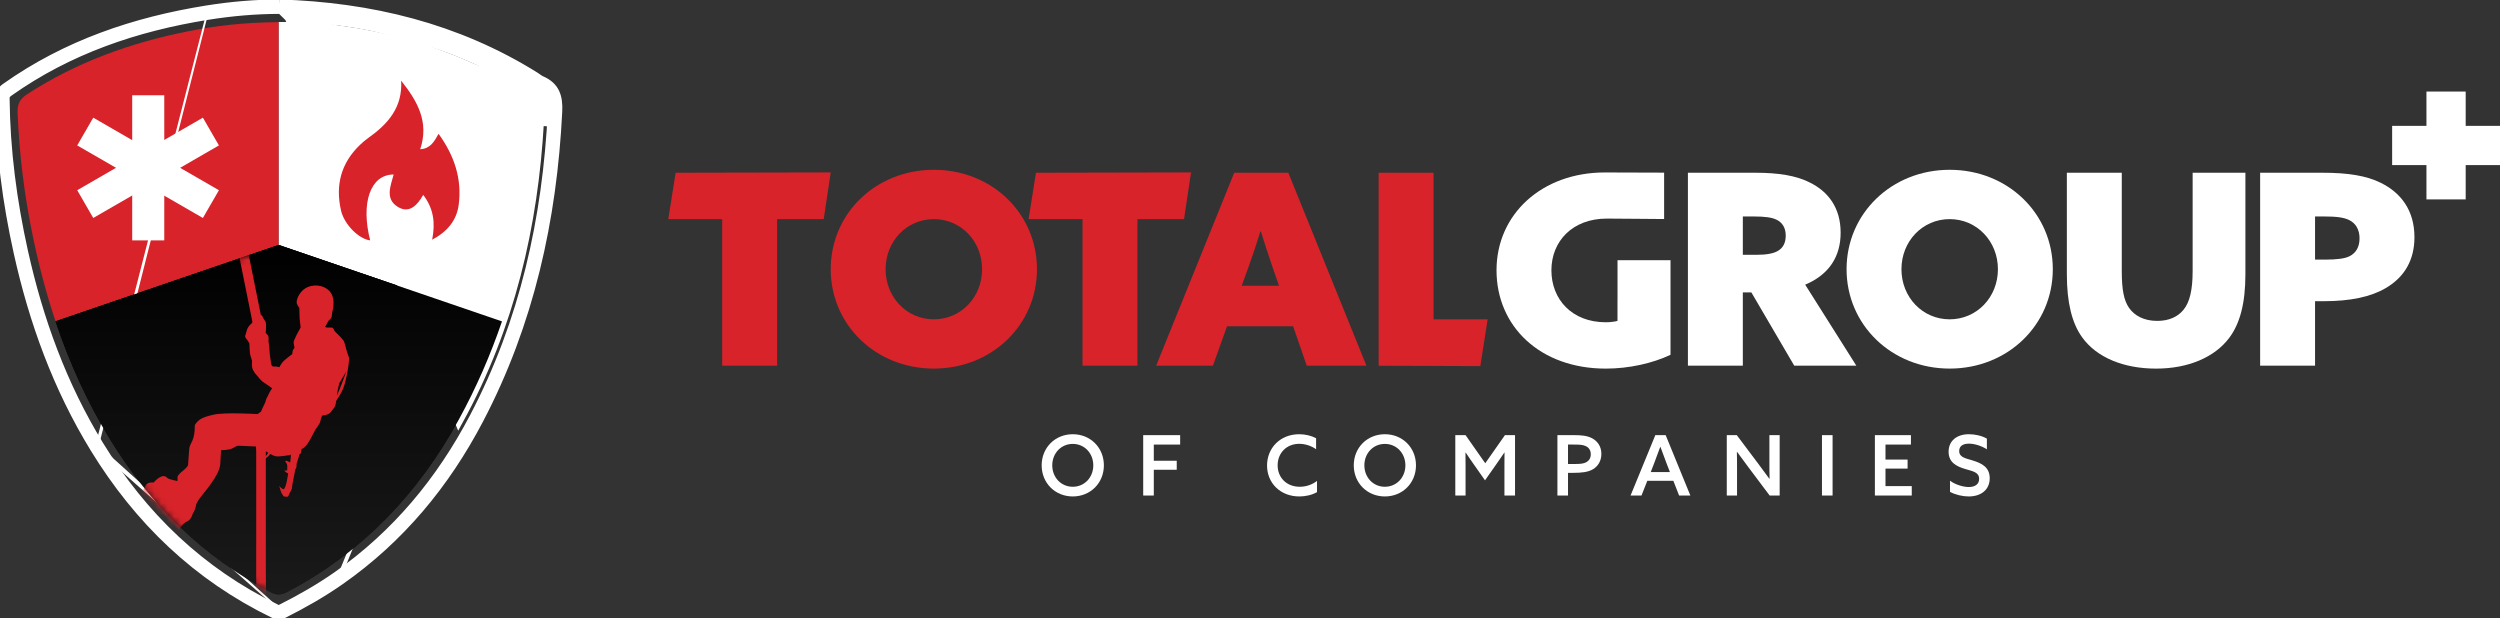
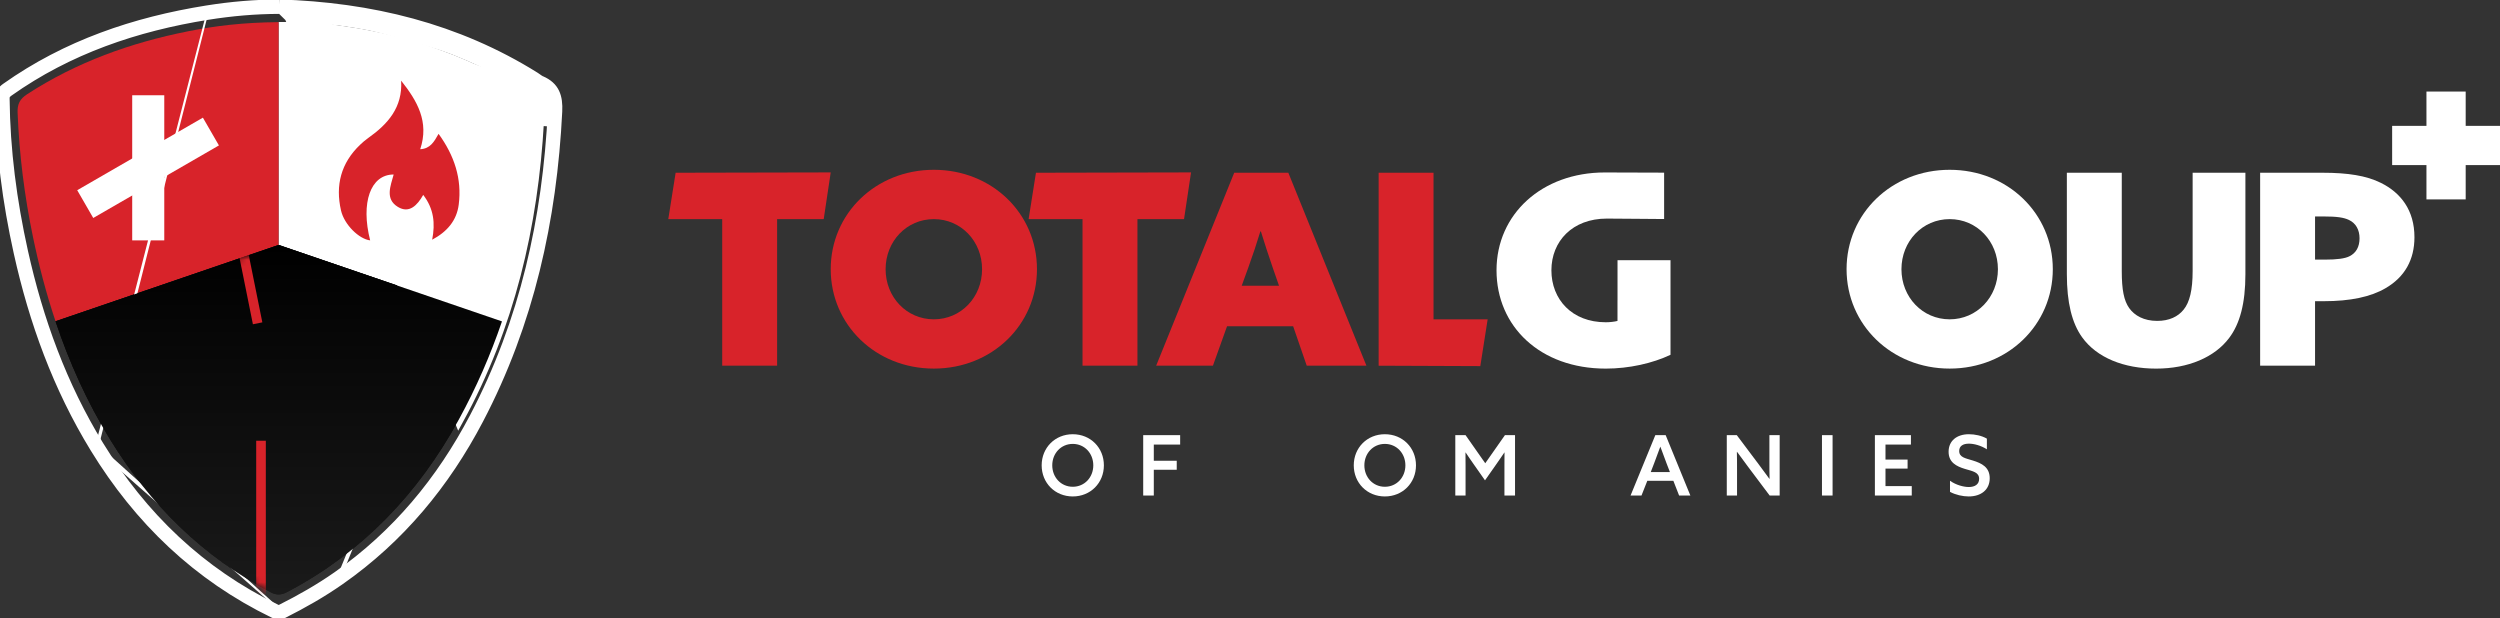
<svg xmlns="http://www.w3.org/2000/svg" width="380" height="94" viewBox="0 0 380 94" fill="none">
  <rect x="0" y="0" width="380" height="94" fill="#333333" stroke="none" />
  <path d="M296.402 74.763V73.076C297.328 73.736 298.494 74.027 299.255 74.027C300.168 74.027 300.827 73.634 300.827 72.785C300.827 71.771 299.863 71.631 298.671 71.276C297.391 70.883 296.187 70.3 296.187 68.664C296.187 67.004 297.429 66.002 299.28 66.002C300.168 66.002 301.233 66.218 302.006 66.674V68.297C301.093 67.701 300.015 67.435 299.267 67.435C298.405 67.435 297.797 67.777 297.797 68.55C297.797 69.526 298.76 69.653 299.863 69.996C301.22 70.414 302.437 71.01 302.437 72.696C302.437 74.42 301.144 75.46 299.242 75.46C298.342 75.46 297.239 75.219 296.402 74.763Z" fill="white" />
  <path d="M284.983 75.321V66.142H290.46V67.574H286.594V69.856H289.953V71.226H286.594V73.888H290.587V75.321H284.983Z" fill="white" />
  <path d="M276.94 75.321V66.142H278.551V75.321H276.94Z" fill="white" />
  <path d="M264.03 75.321H262.471V66.142H263.992L267.314 70.566C267.884 71.327 268.417 72.05 268.949 72.785L268.975 72.772C268.949 71.91 268.949 70.972 268.949 69.996V66.142H270.509V75.321H268.987L265.666 70.896C265.095 70.135 264.563 69.413 264.03 68.677L264.005 68.69C264.03 69.552 264.03 70.49 264.03 71.466V75.321Z" fill="white" />
  <path d="M253.182 66.142L256.935 75.321H255.224L254.349 73.077H250.393L249.506 75.321H247.845L251.61 66.142H253.182ZM251.445 70.376L250.913 71.758H253.829L253.296 70.376C252.979 69.552 252.675 68.741 252.384 67.917H252.358C252.054 68.766 251.762 69.552 251.445 70.376Z" fill="white" />
-   <path d="M236.728 75.321V66.142H239.289C240.277 66.142 241.241 66.205 242.014 66.623C242.813 67.054 243.409 67.841 243.409 68.994C243.409 70.072 242.889 70.871 242.129 71.327C241.38 71.771 240.392 71.872 239.124 71.872H238.338V75.321H236.728ZM238.338 70.528H239.251C240.189 70.528 240.721 70.49 241.152 70.237C241.558 69.996 241.799 69.603 241.799 69.045C241.799 68.449 241.52 68.043 241.051 67.815C240.594 67.587 240.011 67.574 239.225 67.574H238.338V70.528Z" fill="white" />
  <path d="M221.206 75.321V66.142H222.765L225.758 70.414L228.75 66.142H230.284V75.321H228.674V70.782C228.674 70.085 228.674 69.425 228.686 68.791L228.661 68.779C228.281 69.362 227.875 69.932 227.444 70.554L225.72 73.013L223.995 70.554C223.564 69.932 223.159 69.362 222.778 68.779L222.753 68.791C222.765 69.425 222.765 70.085 222.765 70.782V75.321H221.206Z" fill="white" />
  <path d="M210.501 73.989C212.289 73.989 213.62 72.557 213.62 70.731C213.62 68.905 212.289 67.473 210.501 67.473C208.714 67.473 207.383 68.905 207.383 70.731C207.383 72.557 208.714 73.989 210.501 73.989ZM210.501 75.46C207.801 75.46 205.772 73.406 205.772 70.731C205.772 68.056 207.801 66.002 210.501 66.002C213.202 66.002 215.23 68.056 215.23 70.731C215.23 73.406 213.202 75.46 210.501 75.46Z" fill="white" />
-   <path d="M200.185 73.102V74.801C199.424 75.245 198.436 75.46 197.497 75.46C194.619 75.46 192.591 73.431 192.591 70.756C192.591 68.119 194.569 66.002 197.485 66.002C198.423 66.002 199.323 66.23 200.046 66.611V68.284C199.374 67.802 198.436 67.46 197.485 67.46C195.545 67.46 194.201 68.867 194.201 70.731C194.201 72.569 195.532 73.989 197.573 73.989C198.55 73.989 199.45 73.66 200.185 73.102Z" fill="white" />
  <path d="M173.767 75.321V66.142H179.383V67.574H175.377V70.034H178.863V71.403H175.377V75.321H173.767Z" fill="white" />
  <path d="M163.062 73.989C164.85 73.989 166.181 72.557 166.181 70.731C166.181 68.905 164.85 67.473 163.062 67.473C161.274 67.473 159.943 68.905 159.943 70.731C159.943 72.557 161.274 73.989 163.062 73.989ZM163.062 75.46C160.362 75.46 158.333 73.406 158.333 70.731C158.333 68.056 160.362 66.002 163.062 66.002C165.763 66.002 167.791 68.056 167.791 70.731C167.791 73.406 165.763 75.46 163.062 75.46Z" fill="white" />
  <path d="M109.779 33.306H101.58L102.696 26.257L126.269 26.206L125.204 33.306H118.121V55.586H109.775V33.306H109.779Z" fill="#D8232A" />
  <path d="M164.548 33.306H156.35L157.465 26.257L181.039 26.206L179.974 33.306H172.891V55.586H164.544V33.306H164.548Z" fill="#D8232A" />
  <path d="M141.944 25.809C150.777 25.809 157.619 32.452 157.619 40.917C157.619 49.382 150.773 56.025 141.944 56.025C133.116 56.025 126.27 49.382 126.27 40.917C126.27 32.452 133.116 25.809 141.944 25.809ZM141.944 48.537C146.077 48.537 149.276 45.173 149.276 40.921C149.276 36.67 146.077 33.306 141.944 33.306C137.811 33.306 134.612 36.67 134.612 40.921C134.612 45.173 137.811 48.537 141.944 48.537Z" fill="#D8232A" />
  <path d="M187.602 26.257H195.826L207.697 55.586H198.624L196.557 49.589H186.512L184.365 55.586H175.735L187.602 26.257ZM191.575 35.17C191.009 37.033 190.442 38.736 189.753 40.638L188.739 43.432H194.411L193.439 40.638C192.75 38.652 192.221 36.991 191.655 35.17H191.575Z" fill="#D8232A" />
  <path d="M209.549 26.257H217.895V48.537H226.124L225.008 55.649L209.553 55.586V26.257H209.549Z" fill="#D8232A" />
  <path d="M253.922 53.925C251.209 55.222 247.604 56.029 244.079 56.029C234.114 56.029 227.471 49.631 227.471 41.081C227.471 32.532 234.397 26.214 243.919 26.214C247.363 26.214 250.334 26.243 252.946 26.243V33.293C250.338 33.293 247.198 33.225 244.24 33.225C239.016 33.225 235.813 36.669 235.813 41.086C235.813 45.502 238.932 48.984 244.075 48.984C244.684 48.984 245.411 48.904 245.858 48.781V45.662H245.863V39.547H253.918V53.929L253.922 53.925Z" fill="white" />
-   <path d="M256.563 26.257H266.812C270.379 26.257 273.011 26.701 275.036 27.715C277.872 29.093 279.777 31.565 279.777 35.373C279.777 38.977 278.036 41.733 274.389 43.271L282.165 55.586H272.728L266.207 44.446H264.91V55.586H256.563V26.257ZM266.977 38.732C268.515 38.732 269.609 38.529 270.256 38.124C271.025 37.68 271.431 36.907 271.431 35.816C271.431 34.561 270.865 33.792 270.015 33.386C269.326 33.061 268.354 32.9 266.448 32.9H264.91V38.732H266.977Z" fill="white" />
  <path d="M296.352 25.809C305.185 25.809 312.027 32.452 312.027 40.917C312.027 49.382 305.181 56.025 296.352 56.025C287.524 56.025 280.678 49.382 280.678 40.917C280.678 32.452 287.524 25.809 296.352 25.809ZM296.352 48.537C300.485 48.537 303.685 45.173 303.685 40.921C303.685 36.67 300.485 33.306 296.352 33.306C292.219 33.306 289.02 36.67 289.02 40.921C289.02 45.173 292.219 48.537 296.352 48.537Z" fill="white" />
  <path d="M341.302 41.69C341.302 46.144 340.453 49.225 338.83 51.372C336.641 54.288 332.63 56.029 327.732 56.029C322.834 56.029 318.697 54.368 316.47 51.249C314.931 49.102 314.162 45.984 314.162 41.69V26.256H322.509V41.204C322.509 44.04 322.834 45.7 323.641 46.833C324.453 47.966 325.868 48.777 327.893 48.777C329.714 48.777 331.054 48.13 331.903 47.074C332.833 45.941 333.281 44.078 333.281 41.2V26.252H341.302V41.686V41.69Z" fill="white" />
  <path d="M343.537 26.257H353.059C356.866 26.257 359.702 26.701 361.891 27.795C364.93 29.295 366.996 31.966 366.996 36.057C366.996 39.459 365.538 42.092 362.622 43.795C360.353 45.131 357.234 45.782 353.223 45.782H351.888V55.586H343.541V26.257H343.537ZM353.384 39.463C355.205 39.463 356.461 39.303 357.149 38.935C358.121 38.449 358.65 37.519 358.65 36.222C358.65 34.925 358.083 33.914 357.031 33.428C356.262 33.065 355.248 32.9 353.143 32.9H351.888V39.463H353.388H353.384Z" fill="white" />
  <path d="M380 19.131H374.784V13.916H368.821V19.131H363.606V25.094H368.821V30.309H374.784V25.094H380V19.131Z" fill="white" />
  <path d="M76.3 48.834C79.626 39.07 81.374 28.876 81.959 18.38C82.137 15.223 82.074 15.194 79.38 13.55C68.331 6.814 56.207 3.855 45.787 3.364C44.575 3.338 43.432 3.333 42.342 3.345V37.214L76.298 48.834H76.3Z" fill="white" />
  <path d="M42.344 3.363C36.796 3.422 32.686 3.941 28.611 4.751C19.885 6.487 11.638 9.44 4.127 14.32C3.004 15.053 2.624 15.823 2.675 17.134C2.927 23.471 3.711 29.735 4.994 35.936C5.9 40.326 7.032 44.631 8.439 48.833L42.344 37.23V3.363Z" fill="#D8232A" />
  <path d="M43.614 90.005C55.069 83.996 63.57 75.034 69.733 63.79C72.392 58.94 74.562 53.956 76.3 48.852L42.344 37.232V90.362C42.752 90.362 43.159 90.242 43.614 90.005Z" fill="url(#paint0_linear_1_2025)" />
  <path d="M8.438 48.835C10.536 55.095 13.244 61.124 16.76 66.841C22.837 76.72 30.806 84.607 41.138 90.023C41.575 90.251 41.96 90.362 42.343 90.362V37.232L8.438 48.835Z" fill="url(#paint1_linear_1_2025)" />
  <path d="M82.243 12.263C84.333 13.16 84.84 14.705 84.73 16.937C83.919 33.369 80.441 49.106 72.76 63.755C67.642 73.519 60.782 81.81 51.692 88.177M82.243 12.263C82.031 12.173 81.837 12.033 81.644 11.893C81.537 11.816 81.431 11.739 81.322 11.671M82.243 12.263L81.954 12.934C81.955 12.935 81.956 12.935 81.956 12.935M82.243 12.263L81.959 12.936C81.958 12.936 81.957 12.936 81.956 12.935M81.322 11.671C69.418 4.239 56.307 1.076 42.424 0.65M81.322 11.671L80.934 12.29C80.934 12.29 80.934 12.291 80.935 12.291M81.322 11.671L80.935 12.291M42.424 0.65C38.743 0.66 35.096 0.979 31.471 1.557M42.424 0.65L42.401 1.381C42.405 1.381 42.41 1.381 42.413 1.381M42.424 0.65L42.426 1.381C42.422 1.381 42.417 1.381 42.413 1.381M31.471 1.557C20.456 3.321 10.109 6.823 0.916 13.329C0.275 13.782 -0.009 14.219 0 15.025C0.078 22.917 1.104 30.691 2.807 38.376C5.135 48.88 8.773 58.879 14.41 68.088M31.471 1.557L31.587 2.279M31.471 1.557L31.587 2.279C31.587 2.279 31.587 2.279 31.587 2.279M14.41 68.088C21.106 79.027 30.008 87.59 41.616 93.223C42.102 93.46 42.483 93.537 43.004 93.277M14.41 68.088L15.033 67.707C15.033 67.707 15.033 67.707 15.033 67.707M14.41 68.088L15.033 67.707M43.004 93.277C46.01 91.766 48.93 90.11 51.692 88.177M43.004 93.277L42.677 92.623C42.677 92.623 42.676 92.623 42.676 92.624M43.004 93.277L42.676 92.624M51.692 88.177L51.273 87.579M51.692 88.177L51.273 87.579C51.273 87.579 51.273 87.579 51.273 87.579M51.273 87.579C60.255 81.286 67.042 73.089 72.113 63.416L72.113 63.416C79.734 48.88 83.194 33.252 84 16.901L84 16.901C84.053 15.835 83.95 15.034 83.653 14.416C83.369 13.826 82.869 13.327 81.956 12.935M51.273 87.579C48.548 89.486 45.661 91.124 42.676 92.624M42.676 92.624C42.513 92.705 42.419 92.713 42.351 92.707C42.266 92.701 42.147 92.669 41.936 92.566L41.935 92.565C30.466 87 21.664 78.538 15.033 67.707M15.033 67.707C9.447 58.58 5.835 48.66 3.521 38.218C1.827 30.574 0.808 22.851 0.731 15.018L0.731 15.016C0.727 14.705 0.78 14.529 0.851 14.403C0.927 14.269 1.062 14.121 1.338 13.926L1.338 13.926C10.417 7.5 20.65 4.03 31.587 2.279M31.587 2.279C35.173 1.707 38.778 1.391 42.413 1.381M42.413 1.381C56.193 1.805 69.167 4.944 80.935 12.291M80.935 12.291C81.022 12.346 81.098 12.401 81.194 12.47C81.24 12.504 81.292 12.541 81.352 12.584C81.512 12.697 81.717 12.834 81.956 12.935M43.929 2.561L43.996 2.627L69.731 63.788C77.479 49.66 81.063 34.379 81.956 18.395L82.686 18.437C82.686 18.436 82.686 18.436 82.686 18.436C82.73 17.658 82.762 17.023 82.737 16.505C82.712 15.976 82.624 15.502 82.386 15.064C82.149 14.628 81.799 14.297 81.377 13.983C80.973 13.684 80.447 13.363 79.809 12.974L79.758 12.942L79.757 12.942C68.59 6.133 56.343 3.145 45.819 2.65L43.929 2.561Z" fill="white" stroke="white" stroke-width="1.462" />
  <path fill-rule="evenodd" clip-rule="evenodd" d="M69.732 63.79C63.569 75.034 55.069 83.996 43.614 90.005C43.158 90.242 42.752 90.362 42.343 90.362V90.362C41.96 90.362 41.575 90.251 41.138 90.024C30.806 84.607 22.837 76.72 16.76 66.841C13.244 61.124 10.536 55.095 8.438 48.836L42.343 37.233V37.232L76.299 48.852C74.561 53.956 72.391 58.94 69.732 63.79Z" fill="url(#paint2_linear_1_2025)" />
  <mask id="mask0_1_2025" style="mask-type:alpha" maskUnits="userSpaceOnUse" x="8" y="37" width="69" height="54">
    <path fill-rule="evenodd" clip-rule="evenodd" d="M69.706 63.79C63.542 75.034 55.042 83.996 43.587 90.005C43.132 90.242 42.725 90.362 42.317 90.362V37.232L76.273 48.852C74.535 53.956 72.365 58.94 69.706 63.79ZM16.734 66.841C13.218 61.124 10.51 55.095 8.412 48.836L42.317 37.233V90.362C41.934 90.362 41.549 90.251 41.112 90.024C30.779 84.607 22.81 76.72 16.734 66.841Z" fill="url(#paint3_linear_1_2025)" />
  </mask>
  <g mask="url(#mask0_1_2025)">
-     <path d="M32.991 18.127L33.428 18.182L39.343 47.836C39.343 47.836 39.536 47.836 39.709 47.894C39.883 47.953 39.941 48.243 40.095 48.494C40.25 48.746 40.211 48.611 40.366 48.92C40.52 49.23 40.386 50.625 40.386 50.625C40.386 50.625 40.675 50.877 40.771 51.051C40.868 51.225 40.81 51.69 40.81 51.806C40.81 51.923 40.944 52.717 40.964 53.278C40.984 53.84 41.157 54.885 41.176 55.002C41.196 55.118 41.196 55.757 41.62 55.718C42.045 55.68 42.47 55.815 42.47 55.815C42.47 55.815 42.72 55.292 43.029 54.963C43.338 54.634 44.419 53.821 44.419 53.821C44.419 53.821 44.438 53.588 44.477 53.375C44.516 53.162 44.767 52.872 44.767 52.872C44.767 52.872 44.709 52.562 44.632 52.136C44.554 51.71 45.693 49.792 45.693 49.792C45.693 49.792 45.635 49.095 45.577 48.746C45.52 48.398 45.5 46.771 45.5 46.771C45.5 46.771 45.326 46.635 45.133 46.19C44.94 45.745 45.404 44.486 46.368 43.847C47.333 43.208 49.109 43.149 50.132 44.312C51.155 45.473 50.479 47.526 50.479 47.526C50.479 47.526 50.441 48.127 50.383 48.262C50.325 48.398 49.882 48.805 49.882 48.805C49.882 48.805 49.824 48.94 49.746 49.115C49.669 49.289 49.399 49.696 49.399 49.696L49.727 49.792C49.727 49.792 50.249 49.754 50.499 49.812C50.75 49.87 50.673 50.18 51.021 50.49C51.368 50.8 52.024 51.497 52.159 51.69C52.294 51.884 52.391 52.117 52.468 52.484C52.545 52.852 52.873 53.937 53.028 54.285C53.182 54.634 52.68 57.771 52.179 59.01C51.904 59.689 51.47 60.388 51.099 60.937C50.97 62.059 50.719 61.965 50.364 62.535C49.977 63.155 48.974 63.155 48.974 63.155C48.974 63.155 48.742 63.659 48.704 64.007C48.665 64.356 47.951 65.286 47.951 65.286L47.179 66.738C46.407 68.19 45.847 68.229 45.847 68.229C45.847 68.229 45.828 68.326 45.77 68.694C45.712 69.062 45.519 69.042 45.519 69.042C45.519 69.042 45.268 70.011 45.133 70.34C44.998 70.669 45.114 70.495 45.075 70.882C45.037 71.269 44.844 71.289 44.844 71.521C44.844 71.753 44.381 73.729 44.381 74.097C44.381 74.465 44.014 74.891 43.898 75.239C43.782 75.588 43.724 75.491 43.358 75.491C42.991 75.491 43.01 75.181 42.875 75.084C42.74 74.987 42.431 73.806 42.431 73.806C42.431 73.806 42.624 74.193 43.048 74.349C43.473 74.504 43.801 71.967 43.801 71.967C43.801 71.967 43.743 71.908 43.589 71.85C43.435 71.792 43.203 71.54 43.203 71.54L43.647 71.502C43.647 71.502 43.686 71.289 43.667 70.824C43.647 70.359 43.32 70.243 43.377 70.068C43.436 69.894 44.111 70.301 44.111 70.301L44.238 69.123C44.238 69.123 42.519 69.479 41.864 69.342C41.647 69.297 41.364 69.158 41.079 69.001C40.847 69.327 40.51 69.676 40.062 69.808C40.001 69.826 39.943 69.832 39.888 69.83C39.822 75.786 40.553 93.964 40.553 93.964L40.09 94.019C39.601 91.762 39.469 73.506 39.445 69.549C39.034 69.008 38.916 67.864 38.916 67.864C38.916 67.864 36.569 67.754 36.269 67.754C35.969 67.754 36.023 67.81 35.341 68.138C34.658 68.467 33.593 68.412 33.593 68.412C33.593 68.412 33.593 68.659 33.484 70.494C33.375 72.329 30.919 74.93 30.345 75.752C29.772 76.573 29.799 76.792 29.799 76.792C29.799 76.792 29.799 76.957 29.608 77.477C29.417 77.998 29.5 77.696 29.309 78.08C29.118 78.463 29.281 78.326 28.953 78.819C28.626 79.312 28.381 79.175 27.943 79.586C27.507 79.997 27.316 80.339 27.316 80.339L27.07 80.832C27.07 80.832 27.124 80.367 26.947 80.284C26.77 80.202 26.279 79.75 26.279 79.75L25.774 80.353L26.019 79.435L25.132 79.942L25.528 79.065C25.528 79.065 25.241 78.518 25.023 78.367C24.805 78.216 24.068 77.943 24.068 77.943L23.413 78.668L23.836 77.724C23.836 77.724 23.18 77.176 23.003 77.135C22.825 77.094 22.239 77.423 22.239 77.423C22.239 77.423 22.553 77.066 22.594 76.874C22.635 76.683 22.607 76.806 22.457 76.518C22.306 76.231 21.883 75.998 21.883 75.998L21.501 76.053C21.501 76.053 21.665 75.505 21.61 75.232C21.555 74.958 21.583 74.848 21.583 74.848L21.2 74.519L21.856 74.382C21.856 74.382 21.883 74.218 22.183 73.725C22.483 73.232 23.357 73.342 23.357 73.342C23.357 73.342 23.793 72.794 24.394 72.493C24.995 72.191 25.268 72.493 25.486 72.684C25.704 72.876 26.987 73.123 26.987 73.123V72.52C26.987 72.191 27.697 71.644 27.697 71.644C27.697 71.644 28.563 71.014 28.591 70.63C28.618 70.247 28.7 68.85 28.782 68.111C28.863 67.371 29.656 66.975 29.608 64.612C30.209 63.681 30.809 63.407 32.501 63.024C34.194 62.64 39.134 62.941 39.134 62.941C39.134 62.941 39.461 62.742 39.709 62.535C39.709 62.316 40.314 61.318 40.396 60.907C40.477 60.496 40.62 60.437 40.811 59.971C41.002 59.505 41.373 59.01 41.373 59.01L39.871 57.977C39.871 57.977 39.407 57.539 39.215 57.265C39.024 56.991 38.779 56.854 38.479 56.279C38.179 55.704 38.315 54.882 38.315 54.882C38.315 54.882 38.124 54.142 38.042 53.978C37.96 53.814 37.905 52.198 37.905 52.198C37.905 52.198 37.714 51.815 37.414 51.459C37.114 51.103 37.332 50.993 37.496 50.281C37.659 49.569 38.314 49.104 38.314 49.104C38.314 49.104 38.423 48.857 38.587 48.556C38.65 48.44 38.732 48.347 38.811 48.268L32.991 18.127ZM34.902 26.864L38.927 48.158C38.985 48.111 39.051 48.062 39.051 48.062L34.902 26.864ZM52.641 56.454L51.598 58.197C51.598 58.197 51.341 58.99 51.197 60.165C51.65 59.209 52.641 56.454 52.641 56.454ZM39.434 68H39.051C39.051 68 39.173 68.458 39.44 68.929C39.44 68.756 39.434 68 39.434 68ZM39.925 68.274C39.905 68.526 39.903 69.064 39.895 69.507C40.187 69.657 40.525 69.234 40.779 68.831C40.319 68.554 39.925 68.274 39.925 68.274Z" fill="#D8232A" />
    <path d="M39.673 66.991V90.361" stroke="#D8232A" stroke-width="1.462" />
    <path d="M37.006 38.47L39.159 49.143" stroke="#D8232A" stroke-width="1.462" />
  </g>
  <path d="M22.532 14.479L22.532 36.538" stroke="white" stroke-width="4.873" />
  <path d="M32.058 19.994L12.955 31.023" stroke="white" stroke-width="4.873" />
-   <path d="M12.955 19.994L32.058 31.023" stroke="white" stroke-width="4.873" />
  <path d="M60.975 12.263C63.422 15.342 65.263 18.509 63.873 22.683C65.388 22.6 65.973 21.575 66.664 20.343C69.063 23.651 70.232 27.171 69.725 31.112C69.418 33.487 68.006 35.203 65.69 36.436C66.173 33.927 65.954 31.755 64.329 29.623C63.43 31.219 62.197 32.492 60.484 31.454C58.493 30.248 59.366 28.273 59.836 26.525C56.311 26.517 54.806 30.819 56.265 36.537C54.576 36.342 52.329 34.151 51.833 31.99C50.955 28.158 51.833 24.777 54.726 22.013C55.11 21.645 55.518 21.295 55.95 20.988C58.95 18.87 61.215 16.335 60.975 12.263Z" fill="#D8232A" />
  <defs>
    <linearGradient id="paint0_linear_1_2025" x1="59.322" y1="37.232" x2="59.322" y2="90.362" gradientUnits="userSpaceOnUse">
      <stop />
      <stop offset="1" stop-color="#1A1A1A" />
    </linearGradient>
    <linearGradient id="paint1_linear_1_2025" x1="25.391" y1="37.232" x2="25.391" y2="90.362" gradientUnits="userSpaceOnUse">
      <stop />
      <stop offset="1" stop-color="#1A1A1A" />
    </linearGradient>
    <linearGradient id="paint2_linear_1_2025" x1="25.391" y1="37.232" x2="25.391" y2="90.362" gradientUnits="userSpaceOnUse">
      <stop />
      <stop offset="1" stop-color="#1A1A1A" />
    </linearGradient>
    <linearGradient id="paint3_linear_1_2025" x1="25.364" y1="37.232" x2="25.364" y2="90.362" gradientUnits="userSpaceOnUse">
      <stop />
      <stop offset="1" stop-color="#1A1A1A" />
    </linearGradient>
  </defs>
</svg>